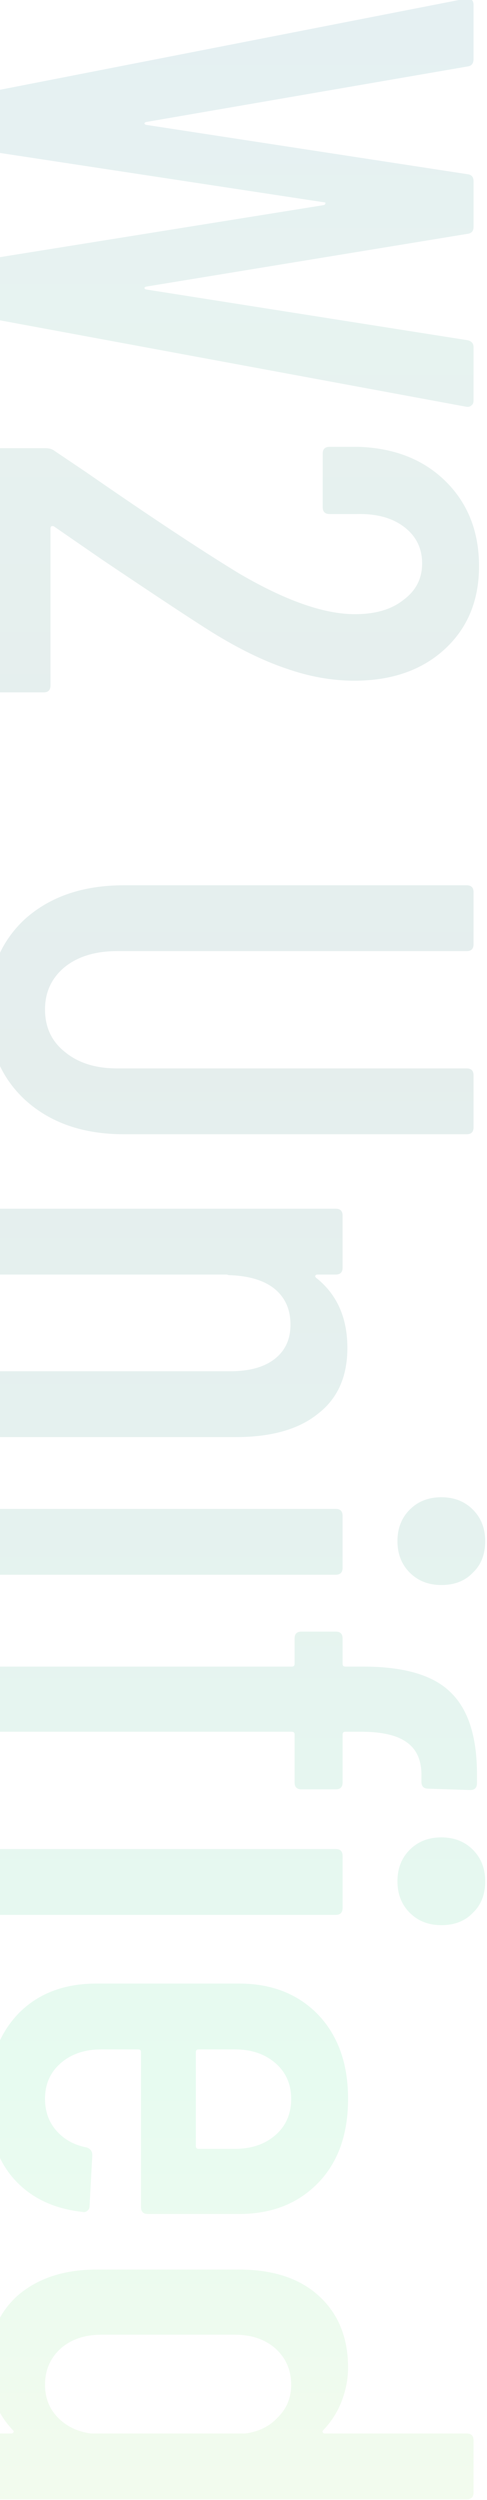
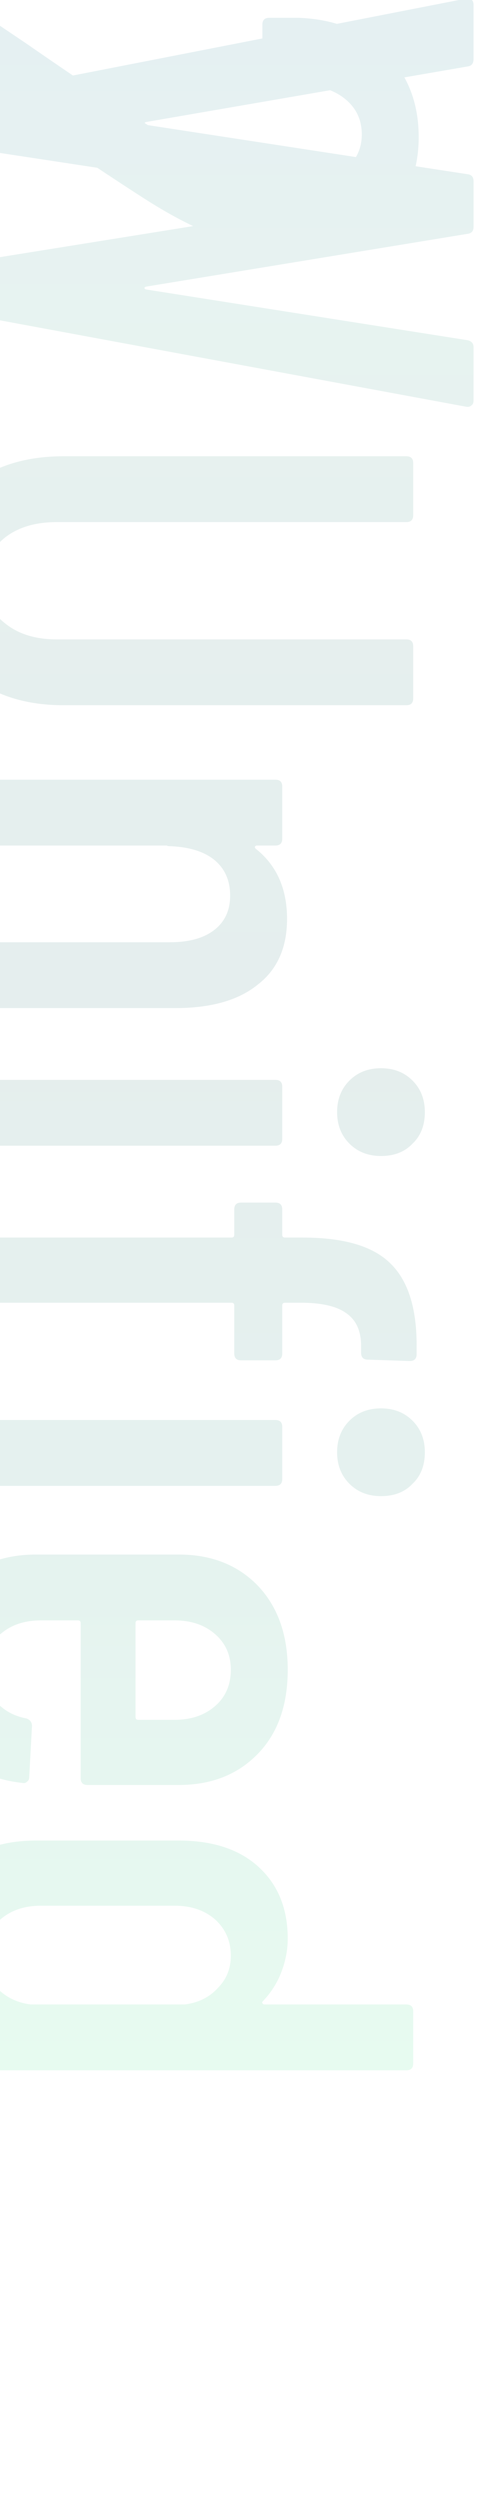
<svg xmlns="http://www.w3.org/2000/svg" fill="none" height="390" viewBox="0 0 76 390" width="76">
  <linearGradient id="a" gradientUnits="userSpaceOnUse" x1="37.489" x2="37.489" y1="-3" y2="396">
    <stop offset=".016" stop-color="#006f86" />
    <stop offset=".14" stop-color="#178c72" />
    <stop offset=".228" stop-color="#0a6d5f" />
    <stop offset=".314" stop-color="#00605a" />
    <stop offset=".429" stop-color="#005e54" />
    <stop offset=".583" stop-color="#007965" />
    <stop offset=".822" stop-color="#14de73" />
    <stop offset="1" stop-color="#91e154" />
  </linearGradient>
-   <path d="m-1 15.19c0-.642.321-1.034.963-1.177l72.76-14.231h.214c.642 0 .963.321.963.963v8.453c0 .713-.321 1.106-.963 1.177l-50.183 8.667c-.143.071-.214.143-.214.214s.071.143.214.214l50.183 7.704c.642.071.963.428.963 1.07v7.169c0 .642-.321.999-.963 1.07l-50.183 8.239c-.143.071-.214.143-.214.214s.071.143.214.214l50.183 7.918c.642.143.963.499.963 1.07v8.346c0 .357-.107.606-.321.749-.214.214-.499.285-.856.214l-72.76-13.482c-.642-.071-.963-.464-.963-1.177v-7.597c0-.571.321-.927.963-1.07l50.611-8.132c.143-.071.214-.178.214-.321 0-.071-.071-.107-.214-.107l-50.611-7.704c-.642-.071-.963-.428-.963-1.07zm9.416 66.927c-.143-.071-.285-.071-.428 0-.071.071-.107.178-.107.321v24.503c0 .713-.357 1.07-1.07 1.07h-6.741c-.713 0-1.07-.357-1.07-1.07v-35.952c0-.713.357-1.07 1.07-1.07h7.062c.571 0 1.034.143 1.391.428l4.922 3.317c9.773 6.777 17.691 12.02 23.754 15.729 7.276 4.28 13.339 6.42 18.19 6.42 3.21 0 5.742-.749 7.597-2.247 1.926-1.427 2.889-3.317 2.889-5.671s-.927-4.244-2.782-5.671c-1.855-1.427-4.316-2.104-7.383-2.033h-4.28c-.713 0-1.07-.357-1.07-1.07v-8.346c0-.713.357-1.07 1.07-1.07h4.601c5.635.214 10.165 2.033 13.589 5.457s5.136 7.811 5.136 13.161-1.783 9.666-5.35 12.947c-3.567 3.281-8.275 4.922-14.124 4.922-3.495 0-7.062-.642-10.7-1.926-3.567-1.213-7.419-3.103-11.556-5.671-2.853-1.783-8.524-5.528-17.013-11.235zm-10.272 75.353c0-5.849 1.926-10.557 5.778-14.124 3.923-3.495 9.059-5.243 15.408-5.243h53.5c.713 0 1.07.357 1.07 1.07v8.132c0 .713-.357 1.07-1.07 1.07h-54.57c-3.353 0-6.063.82-8.132 2.461-2.069 1.712-3.103 3.923-3.103 6.634 0 2.782 1.034 4.993 3.103 6.634 2.069 1.712 4.779 2.568 8.132 2.568h54.57c.713 0 1.07.357 1.07 1.07v8.132c0 .713-.357 1.07-1.07 1.07h-53.5c-6.349 0-11.485-1.783-15.408-5.35-3.852-3.567-5.778-8.275-5.778-14.124zm56.068 52.811c0 4.494-1.534 7.918-4.601 10.272-2.996 2.425-7.276 3.638-12.84 3.638h-36.701c-.713 0-1.07-.357-1.07-1.07v-8.132c0-.713.357-1.07 1.07-1.07h35.845c2.996 0 5.314-.642 6.955-1.926s2.461-3.067 2.461-5.35c0-2.354-.82-4.209-2.461-5.564-1.569-1.284-3.816-1.997-6.741-2.14-.428 0-.642-.036-.642-.107h-35.417c-.713 0-1.07-.357-1.07-1.07v-8.132c0-.713.357-1.07 1.07-1.07h52.323c.713 0 1.07.357 1.07 1.07v8.132c0 .713-.357 1.07-1.07 1.07h-2.889c-.143 0-.25.071-.321.214 0 .143.107.285.321.428 3.139 2.568 4.708 6.17 4.708 10.807zm7.811 30.136c0-1.998.642-3.638 1.926-4.922s2.925-1.926 4.922-1.926 3.638.642 4.922 1.926 1.926 2.924 1.926 4.922c0 2.068-.642 3.709-1.926 4.922-1.213 1.284-2.853 1.926-4.922 1.926-1.997 0-3.638-.642-4.922-1.926s-1.926-2.925-1.926-4.922zm-63.023-3.959c0-.714.357-1.07 1.07-1.07h52.323c.713 0 1.07.356 1.07 1.07v8.132c0 .713-.357 1.07-1.07 1.07h-52.323c-.713 0-1.07-.357-1.07-1.07zm54.891 33.695c-.285 0-.428.143-.428.428v7.49c0 .714-.357 1.07-1.07 1.07h-5.35c-.713 0-1.07-.356-1.07-1.07v-7.49c0-.285-.143-.428-.428-.428h-45.475c-.713 0-1.07-.356-1.07-1.07v-8.025c0-.713.357-1.07 1.07-1.07h45.475c.285 0 .428-.142.428-.428v-3.959c0-.713.357-1.07 1.07-1.07h5.35c.713 0 1.07.357 1.07 1.07v3.959c0 .286.143.428.428.428h2.782c6.349 0 10.878 1.32 13.589 3.959 2.782 2.64 4.173 6.92 4.173 12.84v1.391c0 .714-.357 1.07-1.07 1.07l-6.527-.214c-.713 0-1.07-.356-1.07-1.07v-1.07c0-2.354-.785-4.066-2.354-5.136-1.498-1.07-3.852-1.605-7.062-1.605zm8.132 23.326c0-1.997.642-3.638 1.926-4.922s2.925-1.926 4.922-1.926 3.638.642 4.922 1.926 1.926 2.925 1.926 4.922c0 2.069-.642 3.71-1.926 4.922-1.213 1.284-2.853 1.926-4.922 1.926-1.997 0-3.638-.642-4.922-1.926s-1.926-2.924-1.926-4.922zm-63.023-3.959c0-.713.357-1.07 1.07-1.07h52.323c.713 0 1.07.357 1.07 1.07v8.132c0 .714-.357 1.07-1.07 1.07h-52.323c-.713 0-1.07-.356-1.07-1.07zm24.075 55.867c-.713 0-1.07-.357-1.07-1.07v-24.182c0-.285-.143-.428-.428-.428h-5.778c-2.568 0-4.672.713-6.313 2.14-1.641 1.427-2.461 3.281-2.461 5.564 0 1.997.606 3.674 1.819 5.029 1.213 1.355 2.782 2.211 4.708 2.568.571.214.856.606.856 1.177l-.428 7.918c0 .357-.107.606-.321.749-.214.214-.464.285-.749.214-4.637-.499-8.275-2.283-10.914-5.35-2.568-2.996-3.852-7.098-3.852-12.305 0-5.493 1.534-9.88 4.601-13.161 3.067-3.21 7.169-4.815 12.305-4.815h22.256c5.065 0 9.166 1.605 12.305 4.815 3.139 3.281 4.708 7.668 4.708 13.161 0 5.564-1.569 9.951-4.708 13.161s-7.24 4.815-12.305 4.815zm22.363-17.976c0-2.283-.82-4.137-2.461-5.564s-3.745-2.14-6.313-2.14h-5.671c-.285 0-.428.143-.428.428v14.659c0 .285.143.428.428.428h5.671c2.568 0 4.672-.713 6.313-2.14s2.461-3.317 2.461-5.671zm27.392 52.215c.713 0 1.07.357 1.07 1.07v8.132c0 .713-.357 1.07-1.07 1.07h-72.76c-.713 0-1.07-.357-1.07-1.07v-8.132c0-.713.357-1.07 1.07-1.07h1.712c.143 0 .25-.071.321-.214.071-.071.036-.178-.107-.321-1.284-1.355-2.247-2.889-2.889-4.601-.642-1.712-.963-3.424-.963-5.136 0-4.708 1.534-8.453 4.601-11.235 3.139-2.711 7.24-4.066 12.305-4.066h22.256c5.279 0 9.416 1.355 12.412 4.066 3.067 2.782 4.601 6.527 4.601 11.235 0 1.712-.321 3.424-.963 5.136s-1.605 3.246-2.889 4.601c-.143.143-.178.25-.107.321.071.143.178.214.321.214zm-65.805-7.597c0 1.997.642 3.674 1.926 5.029 1.355 1.427 3.103 2.283 5.243 2.568h24.075c2.14-.285 3.852-1.141 5.136-2.568 1.355-1.355 2.033-3.032 2.033-5.029 0-2.283-.82-4.173-2.461-5.671-1.641-1.427-3.745-2.14-6.313-2.14h-20.865c-2.568 0-4.672.713-6.313 2.14-1.641 1.498-2.461 3.388-2.461 5.671z" fill="url(#a)" opacity=".1" />
+   <path d="m-1 15.19c0-.642.321-1.034.963-1.177l72.76-14.231h.214c.642 0 .963.321.963.963v8.453c0 .713-.321 1.106-.963 1.177l-50.183 8.667c-.143.071-.214.143-.214.214s.071.143.214.214l50.183 7.704c.642.071.963.428.963 1.07v7.169c0 .642-.321.999-.963 1.07l-50.183 8.239c-.143.071-.214.143-.214.214s.071.143.214.214l50.183 7.918c.642.143.963.499.963 1.07v8.346c0 .357-.107.606-.321.749-.214.214-.499.285-.856.214l-72.76-13.482c-.642-.071-.963-.464-.963-1.177v-7.597c0-.571.321-.927.963-1.07l50.611-8.132c.143-.071.214-.178.214-.321 0-.071-.071-.107-.214-.107l-50.611-7.704c-.642-.071-.963-.428-.963-1.07zc-.143-.071-.285-.071-.428 0-.071.071-.107.178-.107.321v24.503c0 .713-.357 1.07-1.07 1.07h-6.741c-.713 0-1.07-.357-1.07-1.07v-35.952c0-.713.357-1.07 1.07-1.07h7.062c.571 0 1.034.143 1.391.428l4.922 3.317c9.773 6.777 17.691 12.02 23.754 15.729 7.276 4.28 13.339 6.42 18.19 6.42 3.21 0 5.742-.749 7.597-2.247 1.926-1.427 2.889-3.317 2.889-5.671s-.927-4.244-2.782-5.671c-1.855-1.427-4.316-2.104-7.383-2.033h-4.28c-.713 0-1.07-.357-1.07-1.07v-8.346c0-.713.357-1.07 1.07-1.07h4.601c5.635.214 10.165 2.033 13.589 5.457s5.136 7.811 5.136 13.161-1.783 9.666-5.35 12.947c-3.567 3.281-8.275 4.922-14.124 4.922-3.495 0-7.062-.642-10.7-1.926-3.567-1.213-7.419-3.103-11.556-5.671-2.853-1.783-8.524-5.528-17.013-11.235zm-10.272 75.353c0-5.849 1.926-10.557 5.778-14.124 3.923-3.495 9.059-5.243 15.408-5.243h53.5c.713 0 1.07.357 1.07 1.07v8.132c0 .713-.357 1.07-1.07 1.07h-54.57c-3.353 0-6.063.82-8.132 2.461-2.069 1.712-3.103 3.923-3.103 6.634 0 2.782 1.034 4.993 3.103 6.634 2.069 1.712 4.779 2.568 8.132 2.568h54.57c.713 0 1.07.357 1.07 1.07v8.132c0 .713-.357 1.07-1.07 1.07h-53.5c-6.349 0-11.485-1.783-15.408-5.35-3.852-3.567-5.778-8.275-5.778-14.124zm56.068 52.811c0 4.494-1.534 7.918-4.601 10.272-2.996 2.425-7.276 3.638-12.84 3.638h-36.701c-.713 0-1.07-.357-1.07-1.07v-8.132c0-.713.357-1.07 1.07-1.07h35.845c2.996 0 5.314-.642 6.955-1.926s2.461-3.067 2.461-5.35c0-2.354-.82-4.209-2.461-5.564-1.569-1.284-3.816-1.997-6.741-2.14-.428 0-.642-.036-.642-.107h-35.417c-.713 0-1.07-.357-1.07-1.07v-8.132c0-.713.357-1.07 1.07-1.07h52.323c.713 0 1.07.357 1.07 1.07v8.132c0 .713-.357 1.07-1.07 1.07h-2.889c-.143 0-.25.071-.321.214 0 .143.107.285.321.428 3.139 2.568 4.708 6.17 4.708 10.807zm7.811 30.136c0-1.998.642-3.638 1.926-4.922s2.925-1.926 4.922-1.926 3.638.642 4.922 1.926 1.926 2.924 1.926 4.922c0 2.068-.642 3.709-1.926 4.922-1.213 1.284-2.853 1.926-4.922 1.926-1.997 0-3.638-.642-4.922-1.926s-1.926-2.925-1.926-4.922zm-63.023-3.959c0-.714.357-1.07 1.07-1.07h52.323c.713 0 1.07.356 1.07 1.07v8.132c0 .713-.357 1.07-1.07 1.07h-52.323c-.713 0-1.07-.357-1.07-1.07zm54.891 33.695c-.285 0-.428.143-.428.428v7.49c0 .714-.357 1.07-1.07 1.07h-5.35c-.713 0-1.07-.356-1.07-1.07v-7.49c0-.285-.143-.428-.428-.428h-45.475c-.713 0-1.07-.356-1.07-1.07v-8.025c0-.713.357-1.07 1.07-1.07h45.475c.285 0 .428-.142.428-.428v-3.959c0-.713.357-1.07 1.07-1.07h5.35c.713 0 1.07.357 1.07 1.07v3.959c0 .286.143.428.428.428h2.782c6.349 0 10.878 1.32 13.589 3.959 2.782 2.64 4.173 6.92 4.173 12.84v1.391c0 .714-.357 1.07-1.07 1.07l-6.527-.214c-.713 0-1.07-.356-1.07-1.07v-1.07c0-2.354-.785-4.066-2.354-5.136-1.498-1.07-3.852-1.605-7.062-1.605zm8.132 23.326c0-1.997.642-3.638 1.926-4.922s2.925-1.926 4.922-1.926 3.638.642 4.922 1.926 1.926 2.925 1.926 4.922c0 2.069-.642 3.71-1.926 4.922-1.213 1.284-2.853 1.926-4.922 1.926-1.997 0-3.638-.642-4.922-1.926s-1.926-2.924-1.926-4.922zm-63.023-3.959c0-.713.357-1.07 1.07-1.07h52.323c.713 0 1.07.357 1.07 1.07v8.132c0 .714-.357 1.07-1.07 1.07h-52.323c-.713 0-1.07-.356-1.07-1.07zm24.075 55.867c-.713 0-1.07-.357-1.07-1.07v-24.182c0-.285-.143-.428-.428-.428h-5.778c-2.568 0-4.672.713-6.313 2.14-1.641 1.427-2.461 3.281-2.461 5.564 0 1.997.606 3.674 1.819 5.029 1.213 1.355 2.782 2.211 4.708 2.568.571.214.856.606.856 1.177l-.428 7.918c0 .357-.107.606-.321.749-.214.214-.464.285-.749.214-4.637-.499-8.275-2.283-10.914-5.35-2.568-2.996-3.852-7.098-3.852-12.305 0-5.493 1.534-9.88 4.601-13.161 3.067-3.21 7.169-4.815 12.305-4.815h22.256c5.065 0 9.166 1.605 12.305 4.815 3.139 3.281 4.708 7.668 4.708 13.161 0 5.564-1.569 9.951-4.708 13.161s-7.24 4.815-12.305 4.815zm22.363-17.976c0-2.283-.82-4.137-2.461-5.564s-3.745-2.14-6.313-2.14h-5.671c-.285 0-.428.143-.428.428v14.659c0 .285.143.428.428.428h5.671c2.568 0 4.672-.713 6.313-2.14s2.461-3.317 2.461-5.671zm27.392 52.215c.713 0 1.07.357 1.07 1.07v8.132c0 .713-.357 1.07-1.07 1.07h-72.76c-.713 0-1.07-.357-1.07-1.07v-8.132c0-.713.357-1.07 1.07-1.07h1.712c.143 0 .25-.071.321-.214.071-.071.036-.178-.107-.321-1.284-1.355-2.247-2.889-2.889-4.601-.642-1.712-.963-3.424-.963-5.136 0-4.708 1.534-8.453 4.601-11.235 3.139-2.711 7.24-4.066 12.305-4.066h22.256c5.279 0 9.416 1.355 12.412 4.066 3.067 2.782 4.601 6.527 4.601 11.235 0 1.712-.321 3.424-.963 5.136s-1.605 3.246-2.889 4.601c-.143.143-.178.25-.107.321.071.143.178.214.321.214zm-65.805-7.597c0 1.997.642 3.674 1.926 5.029 1.355 1.427 3.103 2.283 5.243 2.568h24.075c2.14-.285 3.852-1.141 5.136-2.568 1.355-1.355 2.033-3.032 2.033-5.029 0-2.283-.82-4.173-2.461-5.671-1.641-1.427-3.745-2.14-6.313-2.14h-20.865c-2.568 0-4.672.713-6.313 2.14-1.641 1.498-2.461 3.388-2.461 5.671z" fill="url(#a)" opacity=".1" />
</svg>